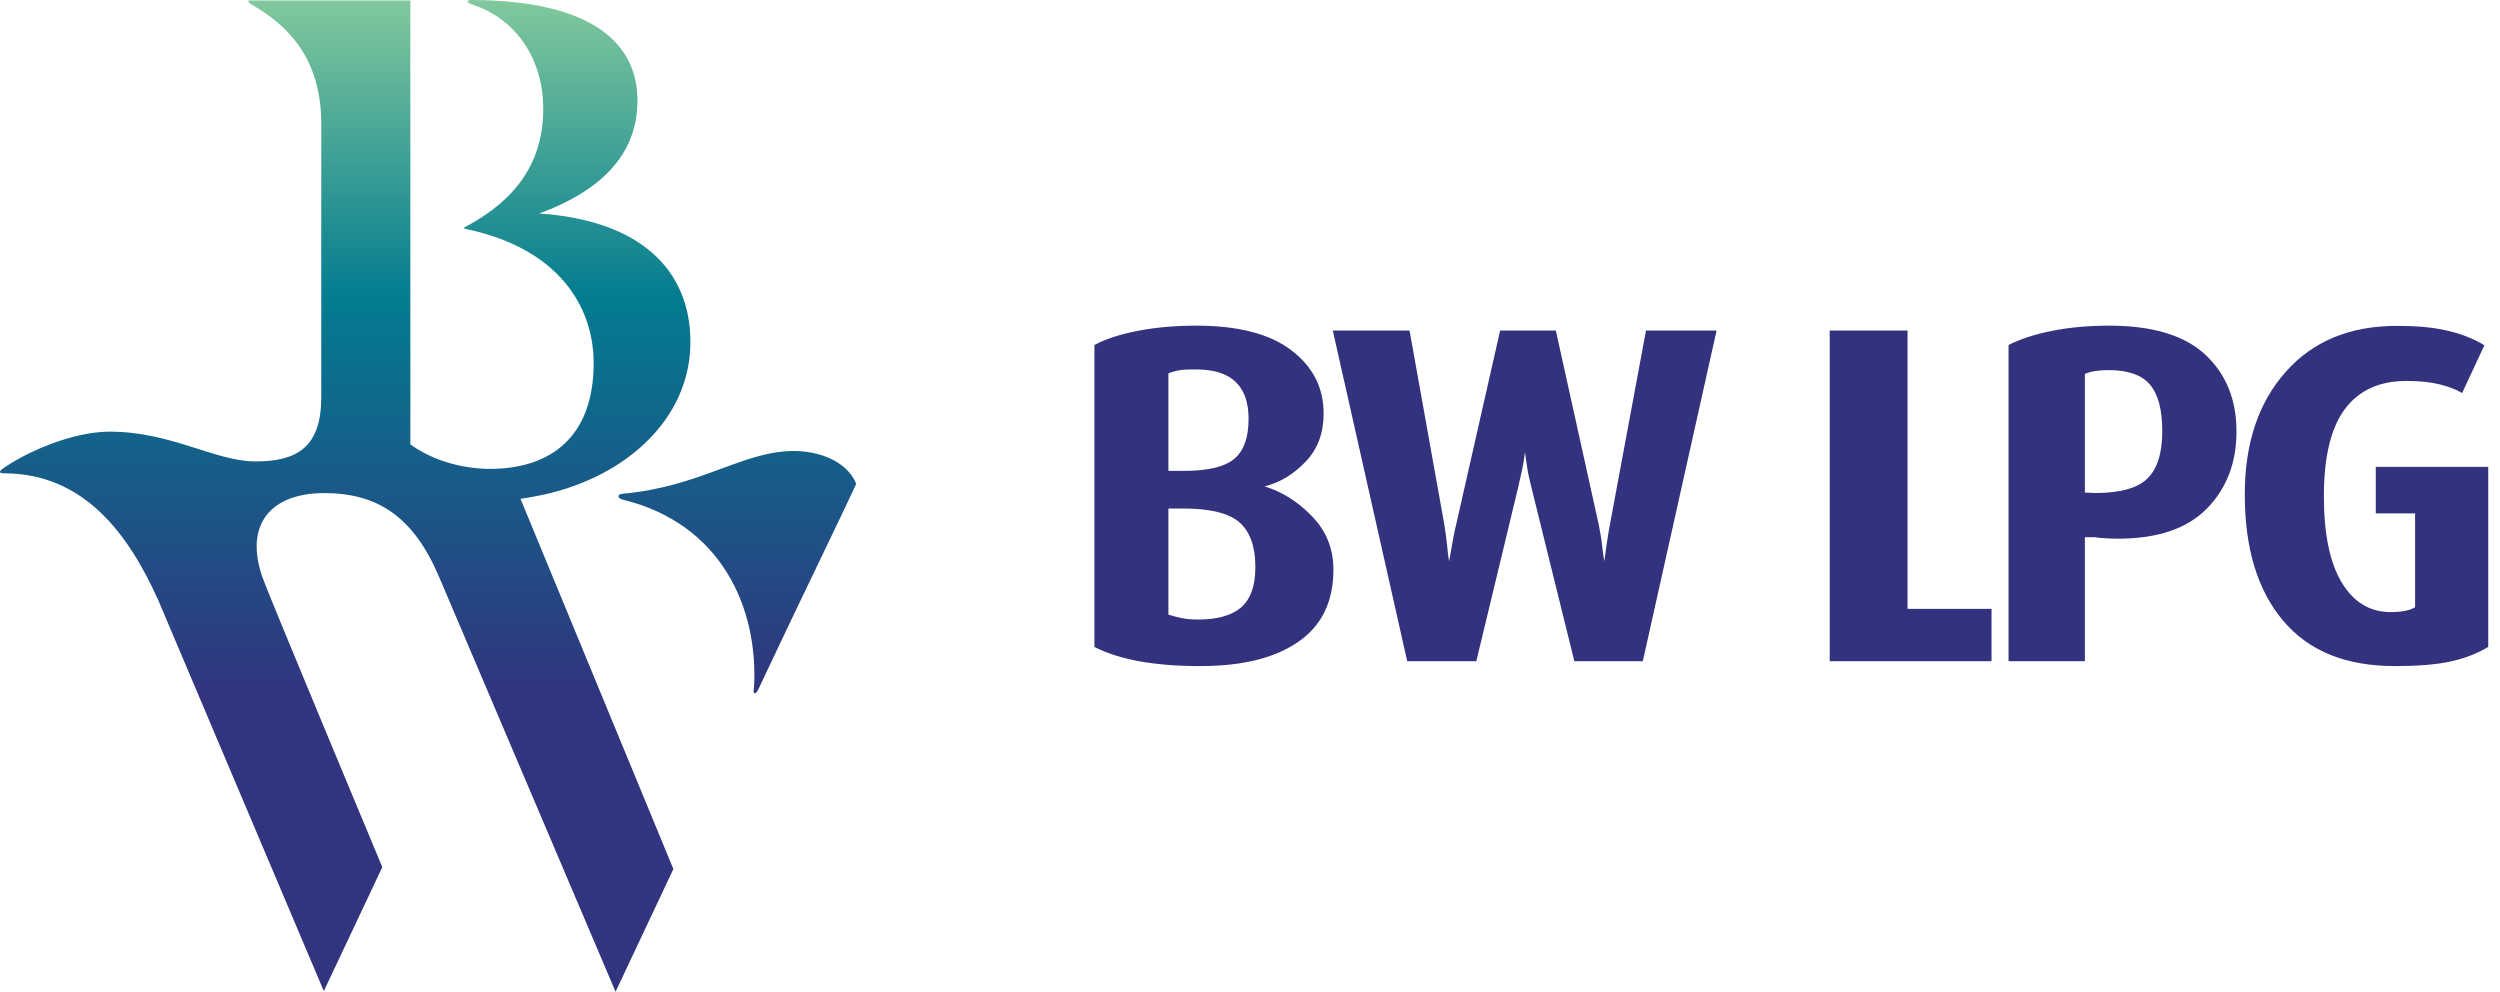
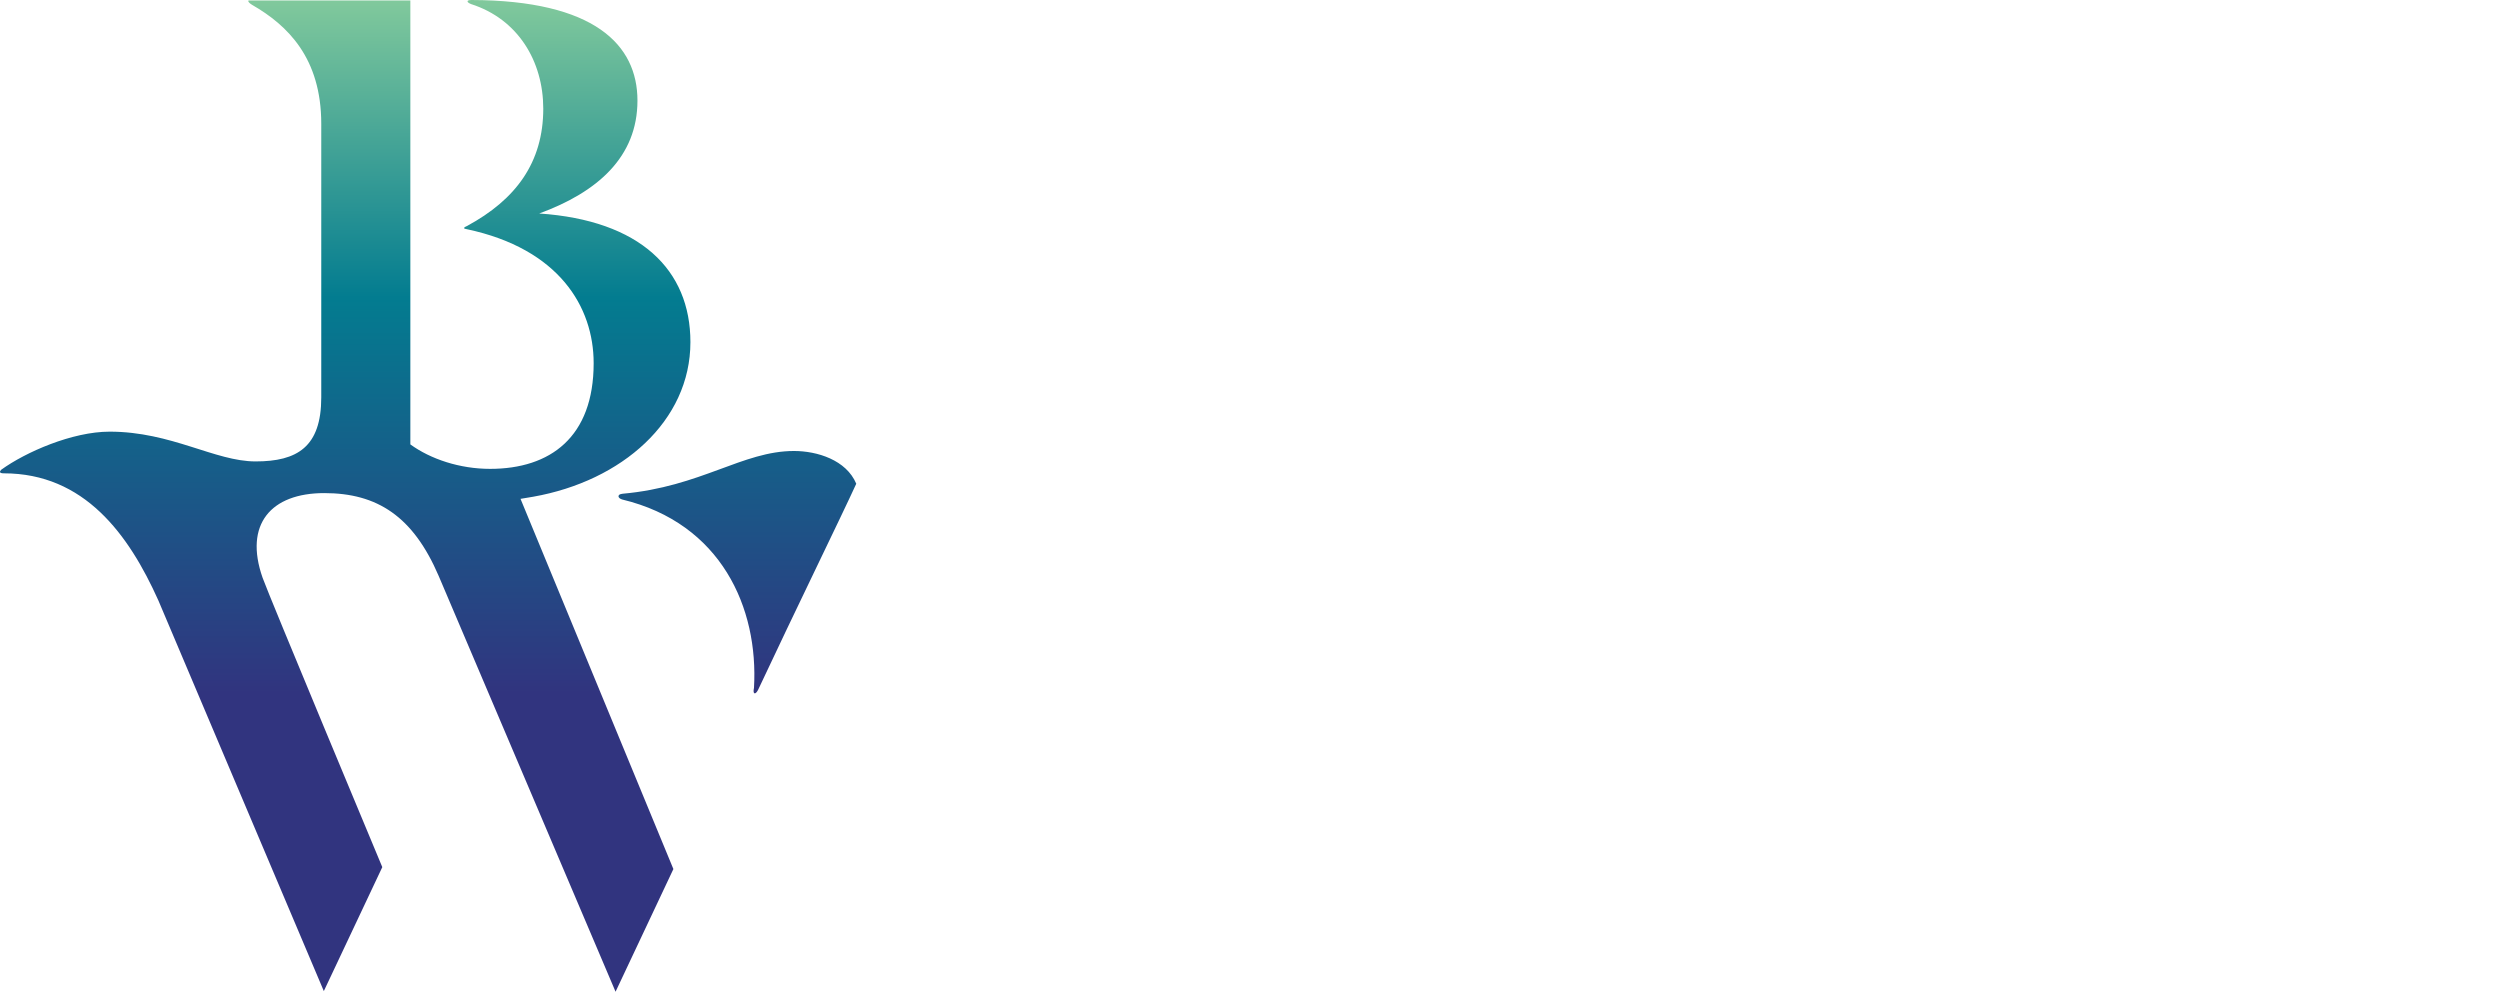
<svg xmlns="http://www.w3.org/2000/svg" width="121" height="48" viewBox="0 0 121 48" fill="none">
  <path d="M30.133 23.897C33.93 23.558 35.947 21.828 38.428 21.828C39.549 21.828 40.959 22.261 41.443 23.413C40.743 24.947 38.438 29.66 36.688 33.396C36.565 33.633 36.421 33.623 36.493 33.293C36.719 29.424 34.908 25.328 30.112 24.175C30.009 24.144 29.927 24.082 29.937 24.01C29.947 23.948 29.988 23.918 30.133 23.897ZM18.503 41.969C18.503 41.969 12.976 28.734 12.709 27.962C11.803 25.379 13.11 23.866 15.693 23.866C18.266 23.866 19.995 24.998 21.23 27.87L29.793 48L32.592 42.062L25.193 24.144C25.378 24.113 25.625 24.072 25.81 24.041C30.102 23.28 33.416 20.377 33.416 16.559C33.416 13.06 30.987 10.662 26.098 10.333C28.908 9.304 30.853 7.605 30.853 4.868C30.853 2.161 28.764 0.021 22.826 0C22.568 0 22.568 0.103 22.795 0.196C25.079 0.926 26.294 2.974 26.294 5.259C26.294 7.863 24.966 9.664 22.599 10.94C22.548 10.971 22.465 10.991 22.465 11.033C22.465 11.074 22.496 11.074 22.599 11.094C27.055 12.041 28.733 14.851 28.733 17.578C28.733 21.16 26.633 22.693 23.721 22.693C22.249 22.693 20.839 22.22 19.861 21.509V0.021C19.861 0.021 12.133 0.021 12.05 0.021C11.989 0.021 11.999 0.113 12.205 0.237C13.923 1.225 15.549 2.81 15.549 5.99V19.235C15.549 21.633 14.386 22.333 12.369 22.333C10.404 22.333 8.294 20.892 5.309 20.892C3.498 20.892 1.244 21.88 0.061 22.734C-0.022 22.817 -0.053 22.909 0.184 22.909C4.074 22.909 6.225 25.852 7.666 29.064L15.673 47.969L18.503 41.969Z" fill="url(#paint0_linear_6453_6636)" />
-   <path fill-rule="evenodd" clip-rule="evenodd" d="M58.084 32.239C55.882 32.239 54.174 31.93 52.97 31.312V16.698C53.525 16.4 54.236 16.173 55.09 16.009C55.944 15.844 56.88 15.762 57.899 15.762C59.916 15.762 61.45 16.153 62.489 16.945C63.539 17.738 64.064 18.757 64.064 20.012C64.064 20.959 63.776 21.741 63.189 22.348C62.602 22.966 61.944 23.357 61.203 23.542C62.036 23.789 62.808 24.273 63.498 24.983C64.187 25.693 64.537 26.558 64.537 27.566C64.537 29.12 63.971 30.283 62.849 31.055C61.718 31.848 60.133 32.239 58.084 32.239ZM57.91 17.882H57.909C57.724 17.882 57.529 17.882 57.323 17.892C57.117 17.902 56.86 17.954 56.551 18.067V22.791H57.292C58.465 22.791 59.278 22.595 59.742 22.204C60.205 21.813 60.431 21.175 60.431 20.269C60.431 18.684 59.597 17.882 57.91 17.882ZM57.292 24.613H56.551V29.748C56.736 29.81 56.942 29.861 57.179 29.913C57.416 29.964 57.683 29.985 57.992 29.985C58.918 29.985 59.618 29.789 60.071 29.398C60.524 29.007 60.76 28.359 60.76 27.443C60.76 26.455 60.503 25.734 59.989 25.281C59.484 24.839 58.578 24.613 57.292 24.613ZM79.512 32.002H76.198L74.119 23.583C74.026 23.213 73.954 22.894 73.913 22.616C73.887 22.444 73.864 22.281 73.844 22.129C73.832 22.044 73.821 21.963 73.81 21.885C73.801 21.937 73.793 21.994 73.785 22.056L73.785 22.056V22.056L73.785 22.056C73.776 22.13 73.765 22.213 73.748 22.307C73.728 22.482 73.635 22.904 73.481 23.583L71.453 32.002H68.109L64.507 15.998H68.222L69.899 25.354C69.961 25.714 70.002 26.064 70.043 26.424C70.074 26.784 70.105 27.031 70.136 27.165C70.175 26.987 70.208 26.791 70.243 26.578C70.255 26.508 70.267 26.436 70.28 26.362C70.332 26.064 70.393 25.724 70.486 25.354L72.606 15.998H75.302L77.371 25.354C77.453 25.755 77.515 26.125 77.546 26.455C77.587 26.784 77.618 27.021 77.649 27.165C77.653 27.13 77.658 27.094 77.663 27.058L77.663 27.058L77.663 27.058C77.689 26.854 77.717 26.641 77.752 26.413C77.758 26.371 77.765 26.326 77.772 26.279L77.772 26.279C77.81 26.03 77.857 25.717 77.927 25.354L79.666 15.998H83.083L79.512 32.002ZM88.558 15.998V32.002H96.39V29.47H92.325V15.998H88.558ZM101.422 26.002H100.908V32.002H97.213V16.698C97.8 16.4 98.51 16.173 99.344 16.009C100.177 15.844 101.083 15.762 102.081 15.762C104.191 15.762 105.745 16.235 106.743 17.172C107.741 18.108 108.246 19.343 108.246 20.887C108.246 22.39 107.772 23.635 106.815 24.613C105.858 25.59 104.417 26.074 102.482 26.074C102.277 26.074 102.091 26.064 101.916 26.053C101.721 26.043 101.556 26.033 101.422 26.002ZM102.05 17.913C101.567 17.913 101.186 17.974 100.908 18.098V23.841L101.422 23.861C102.596 23.861 103.44 23.635 103.923 23.172C104.407 22.709 104.654 21.947 104.654 20.866C104.654 19.837 104.458 19.086 104.057 18.613C103.666 18.149 102.997 17.913 102.05 17.913ZM110.5 30.036C111.735 31.508 113.536 32.239 115.913 32.239C117.014 32.239 117.899 32.166 118.579 32.022C119.258 31.878 119.875 31.642 120.431 31.312V22.595H114.987V24.849H116.891V29.388C116.767 29.47 116.613 29.522 116.417 29.563C116.222 29.604 115.985 29.625 115.707 29.625C114.709 29.625 113.916 29.151 113.34 28.194C112.764 27.237 112.476 25.848 112.476 24.016C112.476 22.112 112.815 20.702 113.494 19.796C114.174 18.89 115.162 18.438 116.469 18.438C117.086 18.438 117.621 18.489 118.074 18.602C118.517 18.715 118.887 18.849 119.165 19.024L120.246 16.709C119.69 16.379 119.083 16.142 118.424 15.998C117.766 15.844 116.963 15.772 116.016 15.772C113.742 15.772 111.94 16.513 110.623 18.005C109.306 19.487 108.647 21.463 108.647 23.933C108.647 26.537 109.265 28.575 110.5 30.036Z" fill="#32327F" />
  <defs>
    <linearGradient id="paint0_linear_6453_6636" x1="20.72" y1="47.998" x2="20.72" y2="0" gradientUnits="userSpaceOnUse">
      <stop offset="0.3" stop-color="#31347F" />
      <stop offset="0.7" stop-color="#037C90" />
      <stop offset="1" stop-color="#81C99C" />
    </linearGradient>
  </defs>
</svg>